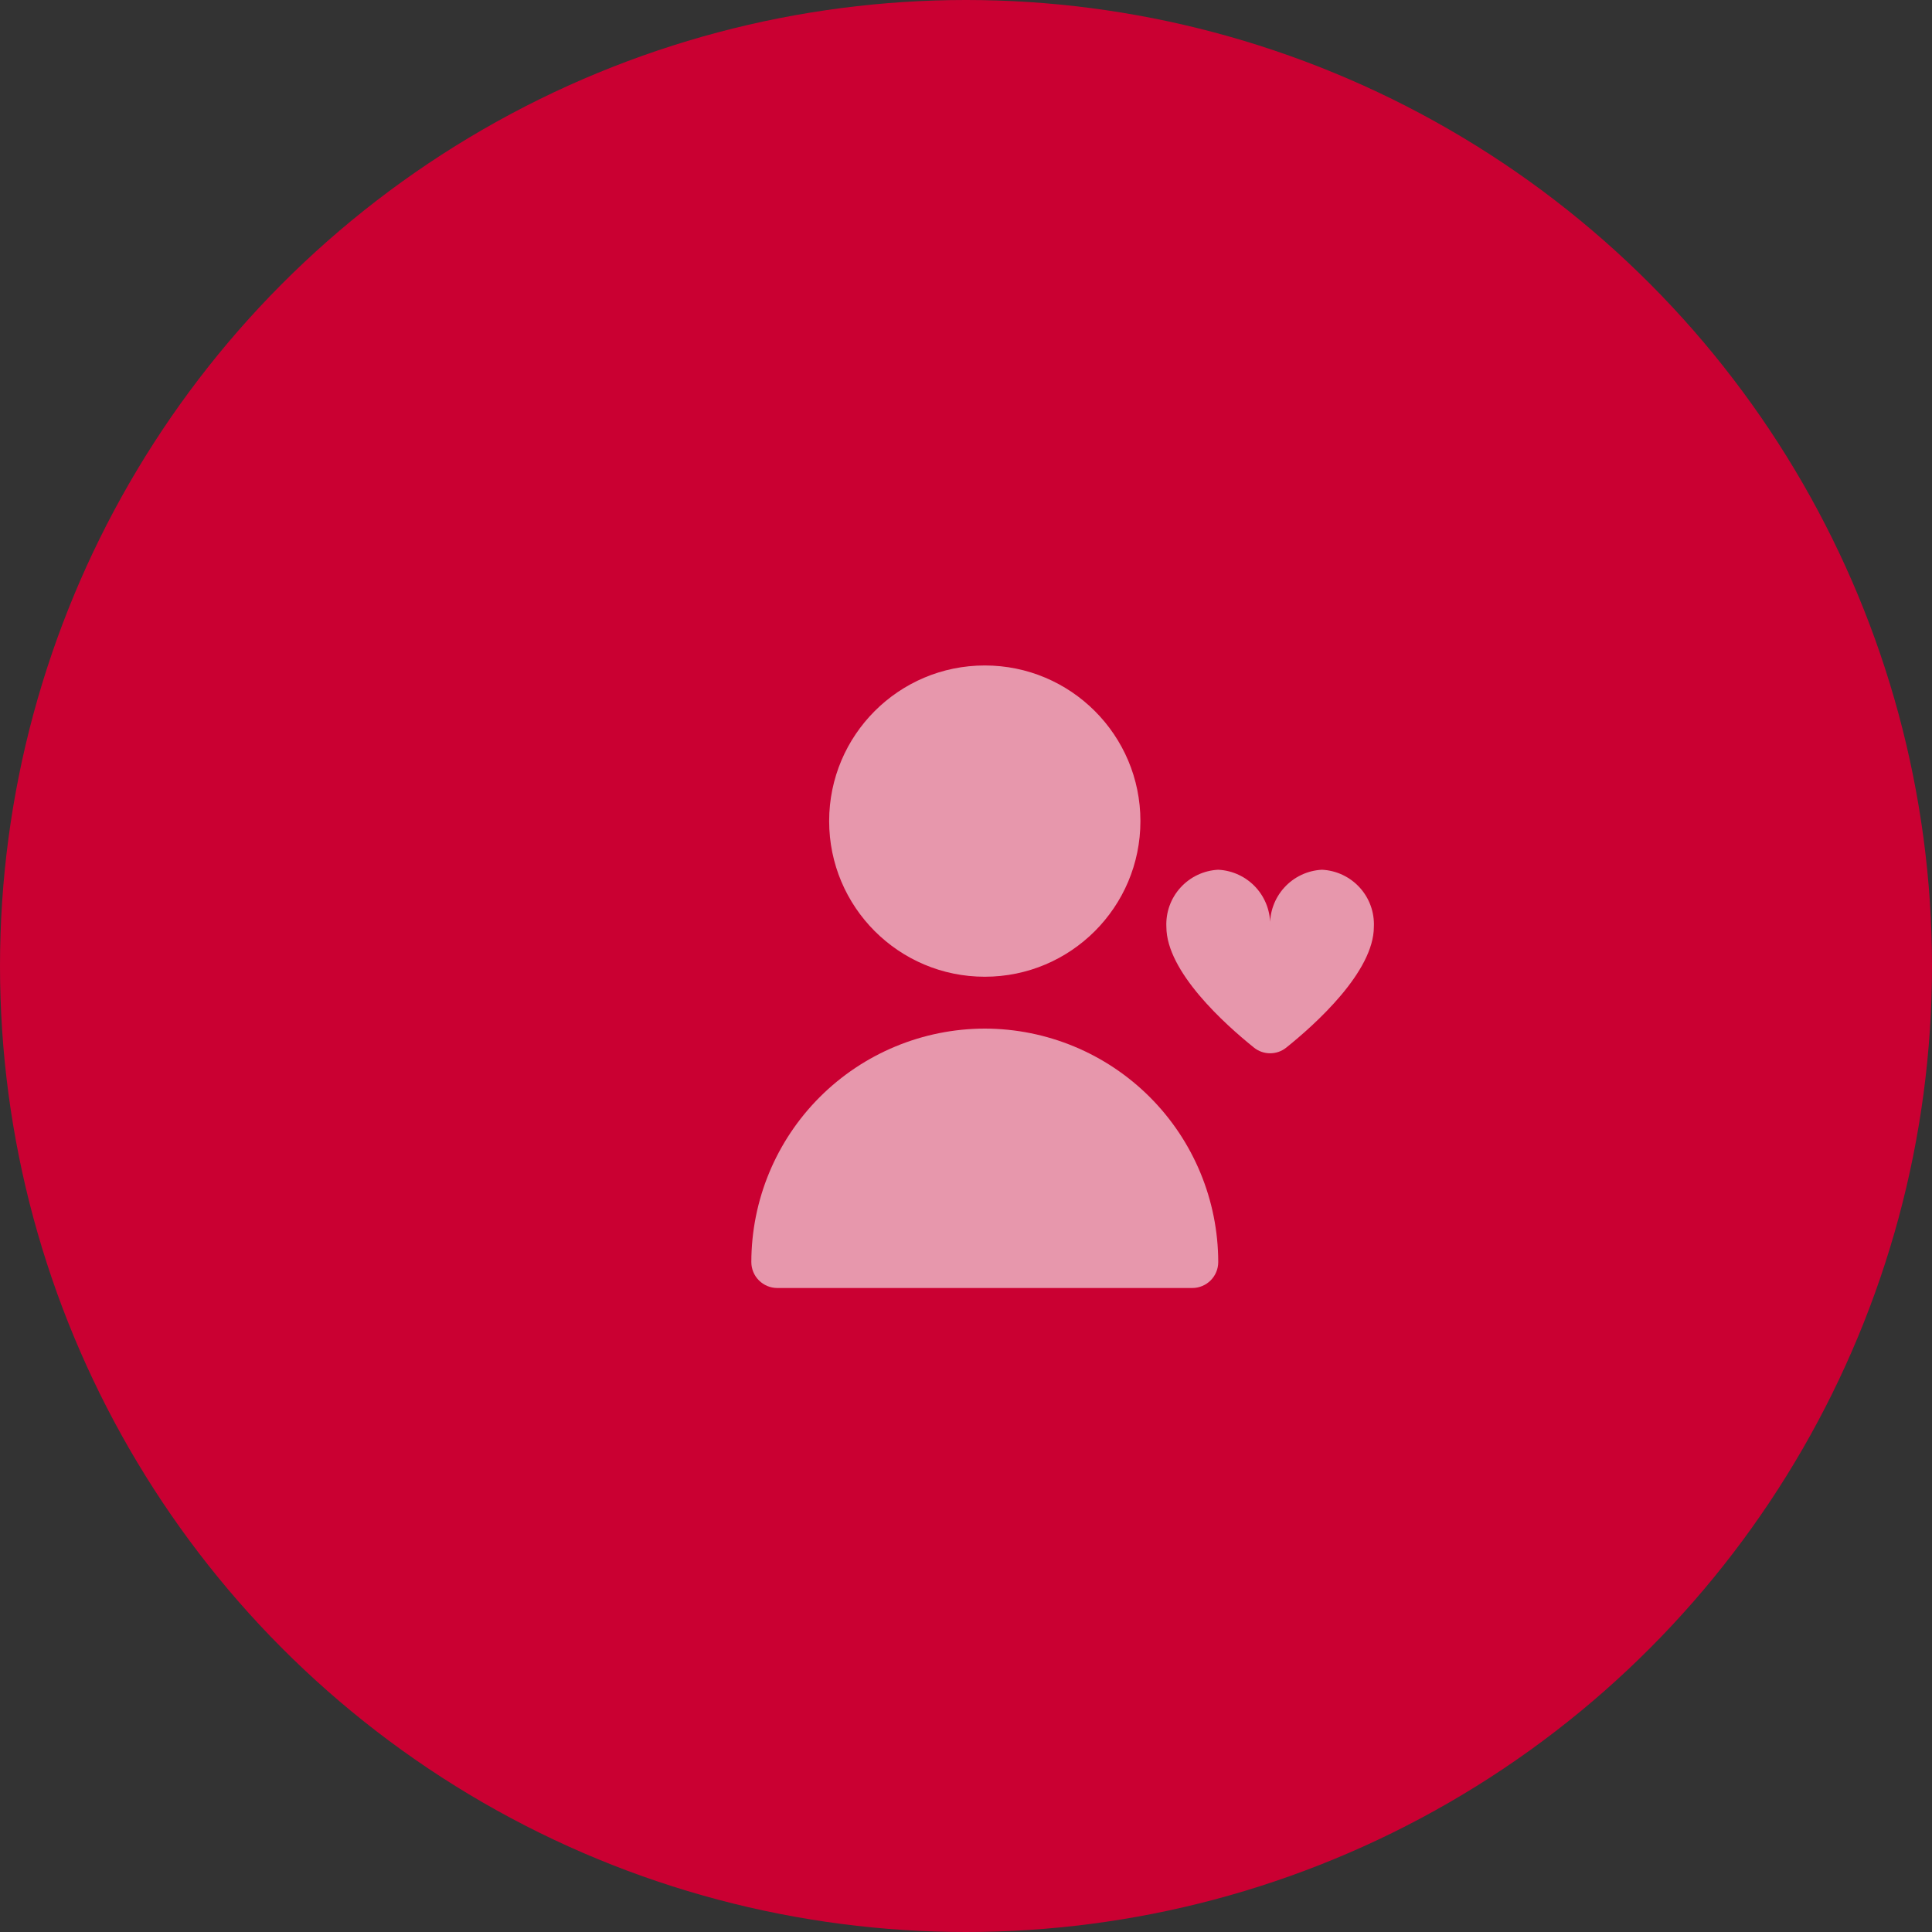
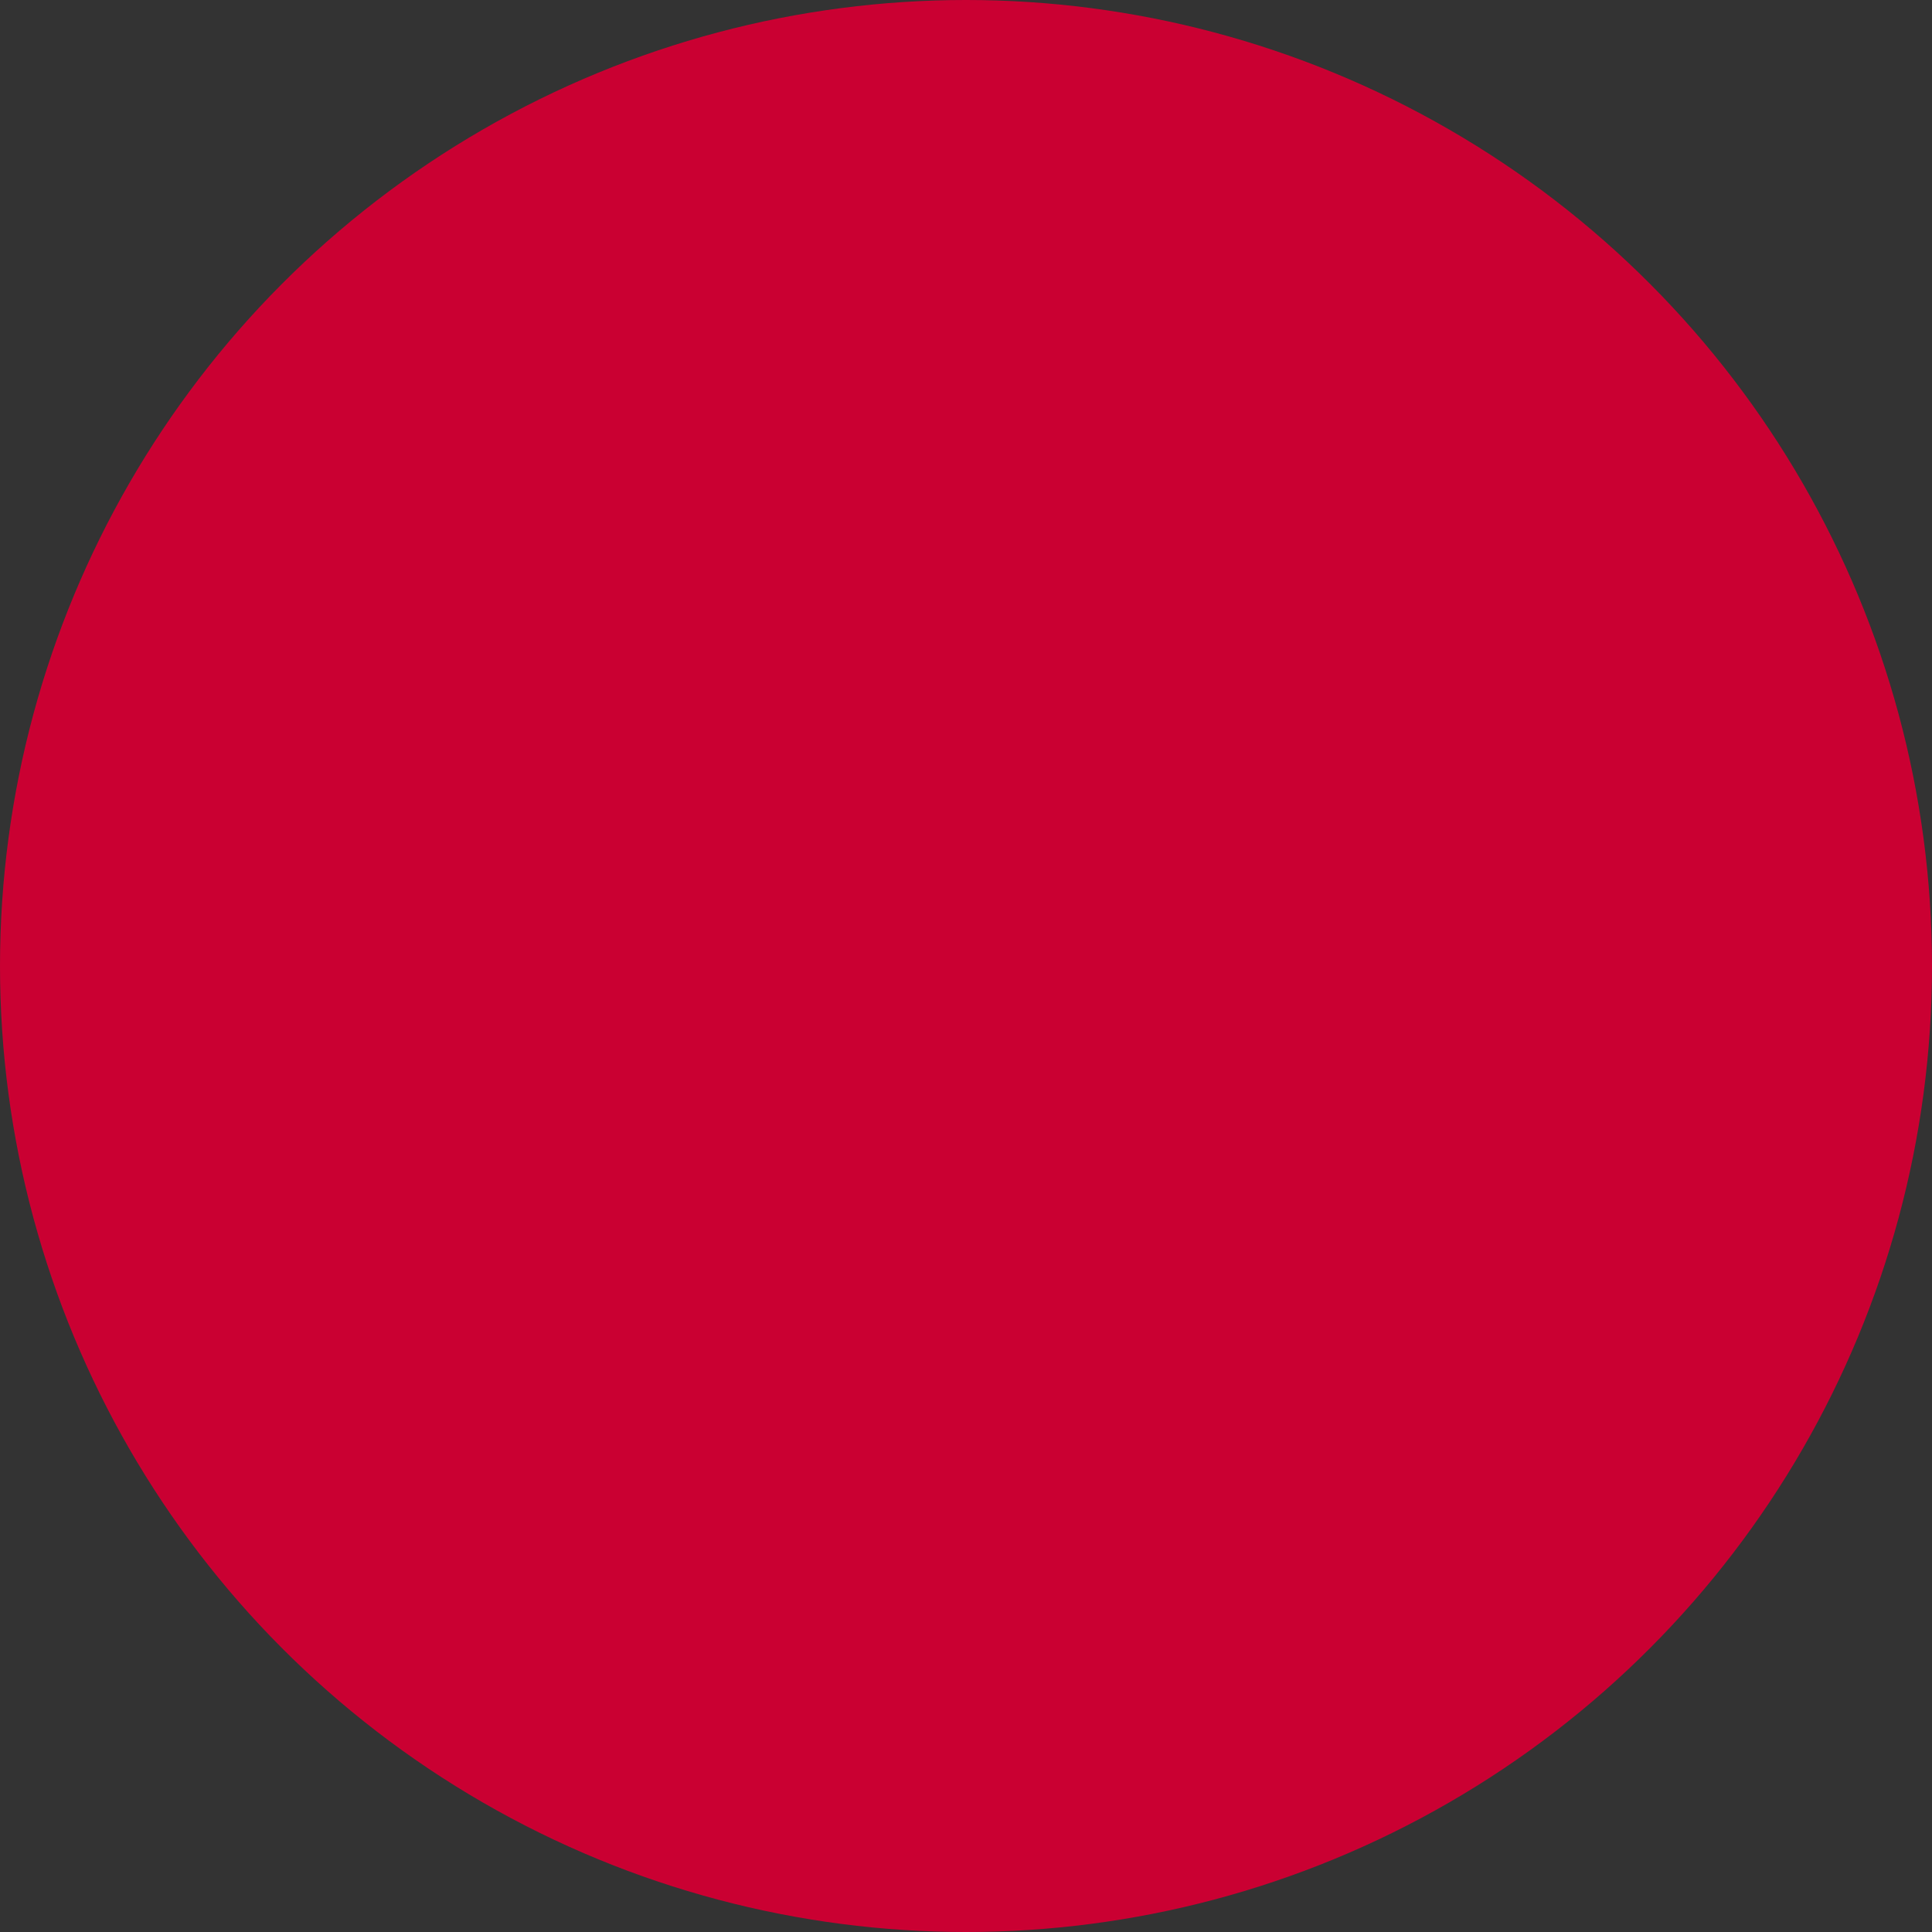
<svg xmlns="http://www.w3.org/2000/svg" width="90" height="90" viewBox="0 0 90 90" fill="none">
  <rect x="0" y="0" width="90" height="90" fill="#333333" stroke="none" />
  <circle cx="45" cy="45" r="45" fill="#CA0032" />
  <g opacity="0.6" clip-path="url(#clip0_1429_4197)">
-     <path d="M45.875 45.5C49.879 45.5 53.125 42.254 53.125 38.25C53.125 34.246 49.879 31 45.875 31C41.871 31 38.625 34.246 38.625 38.25C38.625 42.254 41.871 45.5 45.875 45.5Z" fill="#FAFCFE" />
-     <path d="M45.875 47.916C42.992 47.92 40.228 49.067 38.189 51.105C36.15 53.144 35.004 55.908 35 58.791C35 59.112 35.127 59.419 35.354 59.646C35.581 59.872 35.888 60 36.208 60H55.542C55.862 60 56.169 59.872 56.396 59.646C56.623 59.419 56.75 59.112 56.75 58.791C56.746 55.908 55.6 53.144 53.561 51.105C51.522 49.067 48.758 47.92 45.875 47.916Z" fill="#FAFCFE" />
-     <path d="M61.584 40.516C60.911 40.549 60.279 40.848 59.827 41.346C59.374 41.844 59.136 42.501 59.167 43.174C59.197 42.501 58.96 41.844 58.508 41.346C58.055 40.848 57.423 40.549 56.75 40.516C56.078 40.549 55.446 40.848 54.993 41.346C54.54 41.844 54.303 42.501 54.334 43.174C54.334 45.264 57.06 47.714 58.418 48.804C58.63 48.974 58.895 49.066 59.167 49.066C59.439 49.066 59.704 48.974 59.916 48.804C61.274 47.716 64 45.264 64 43.174C64.031 42.501 63.794 41.844 63.341 41.346C62.888 40.848 62.256 40.549 61.584 40.516Z" fill="#FAFCFE" />
-   </g>
+     </g>
  <defs>
    <clipPath id="clip0_1429_4197">
      <rect width="29" height="29" fill="white" transform="translate(35 31)" />
    </clipPath>
  </defs>
</svg>